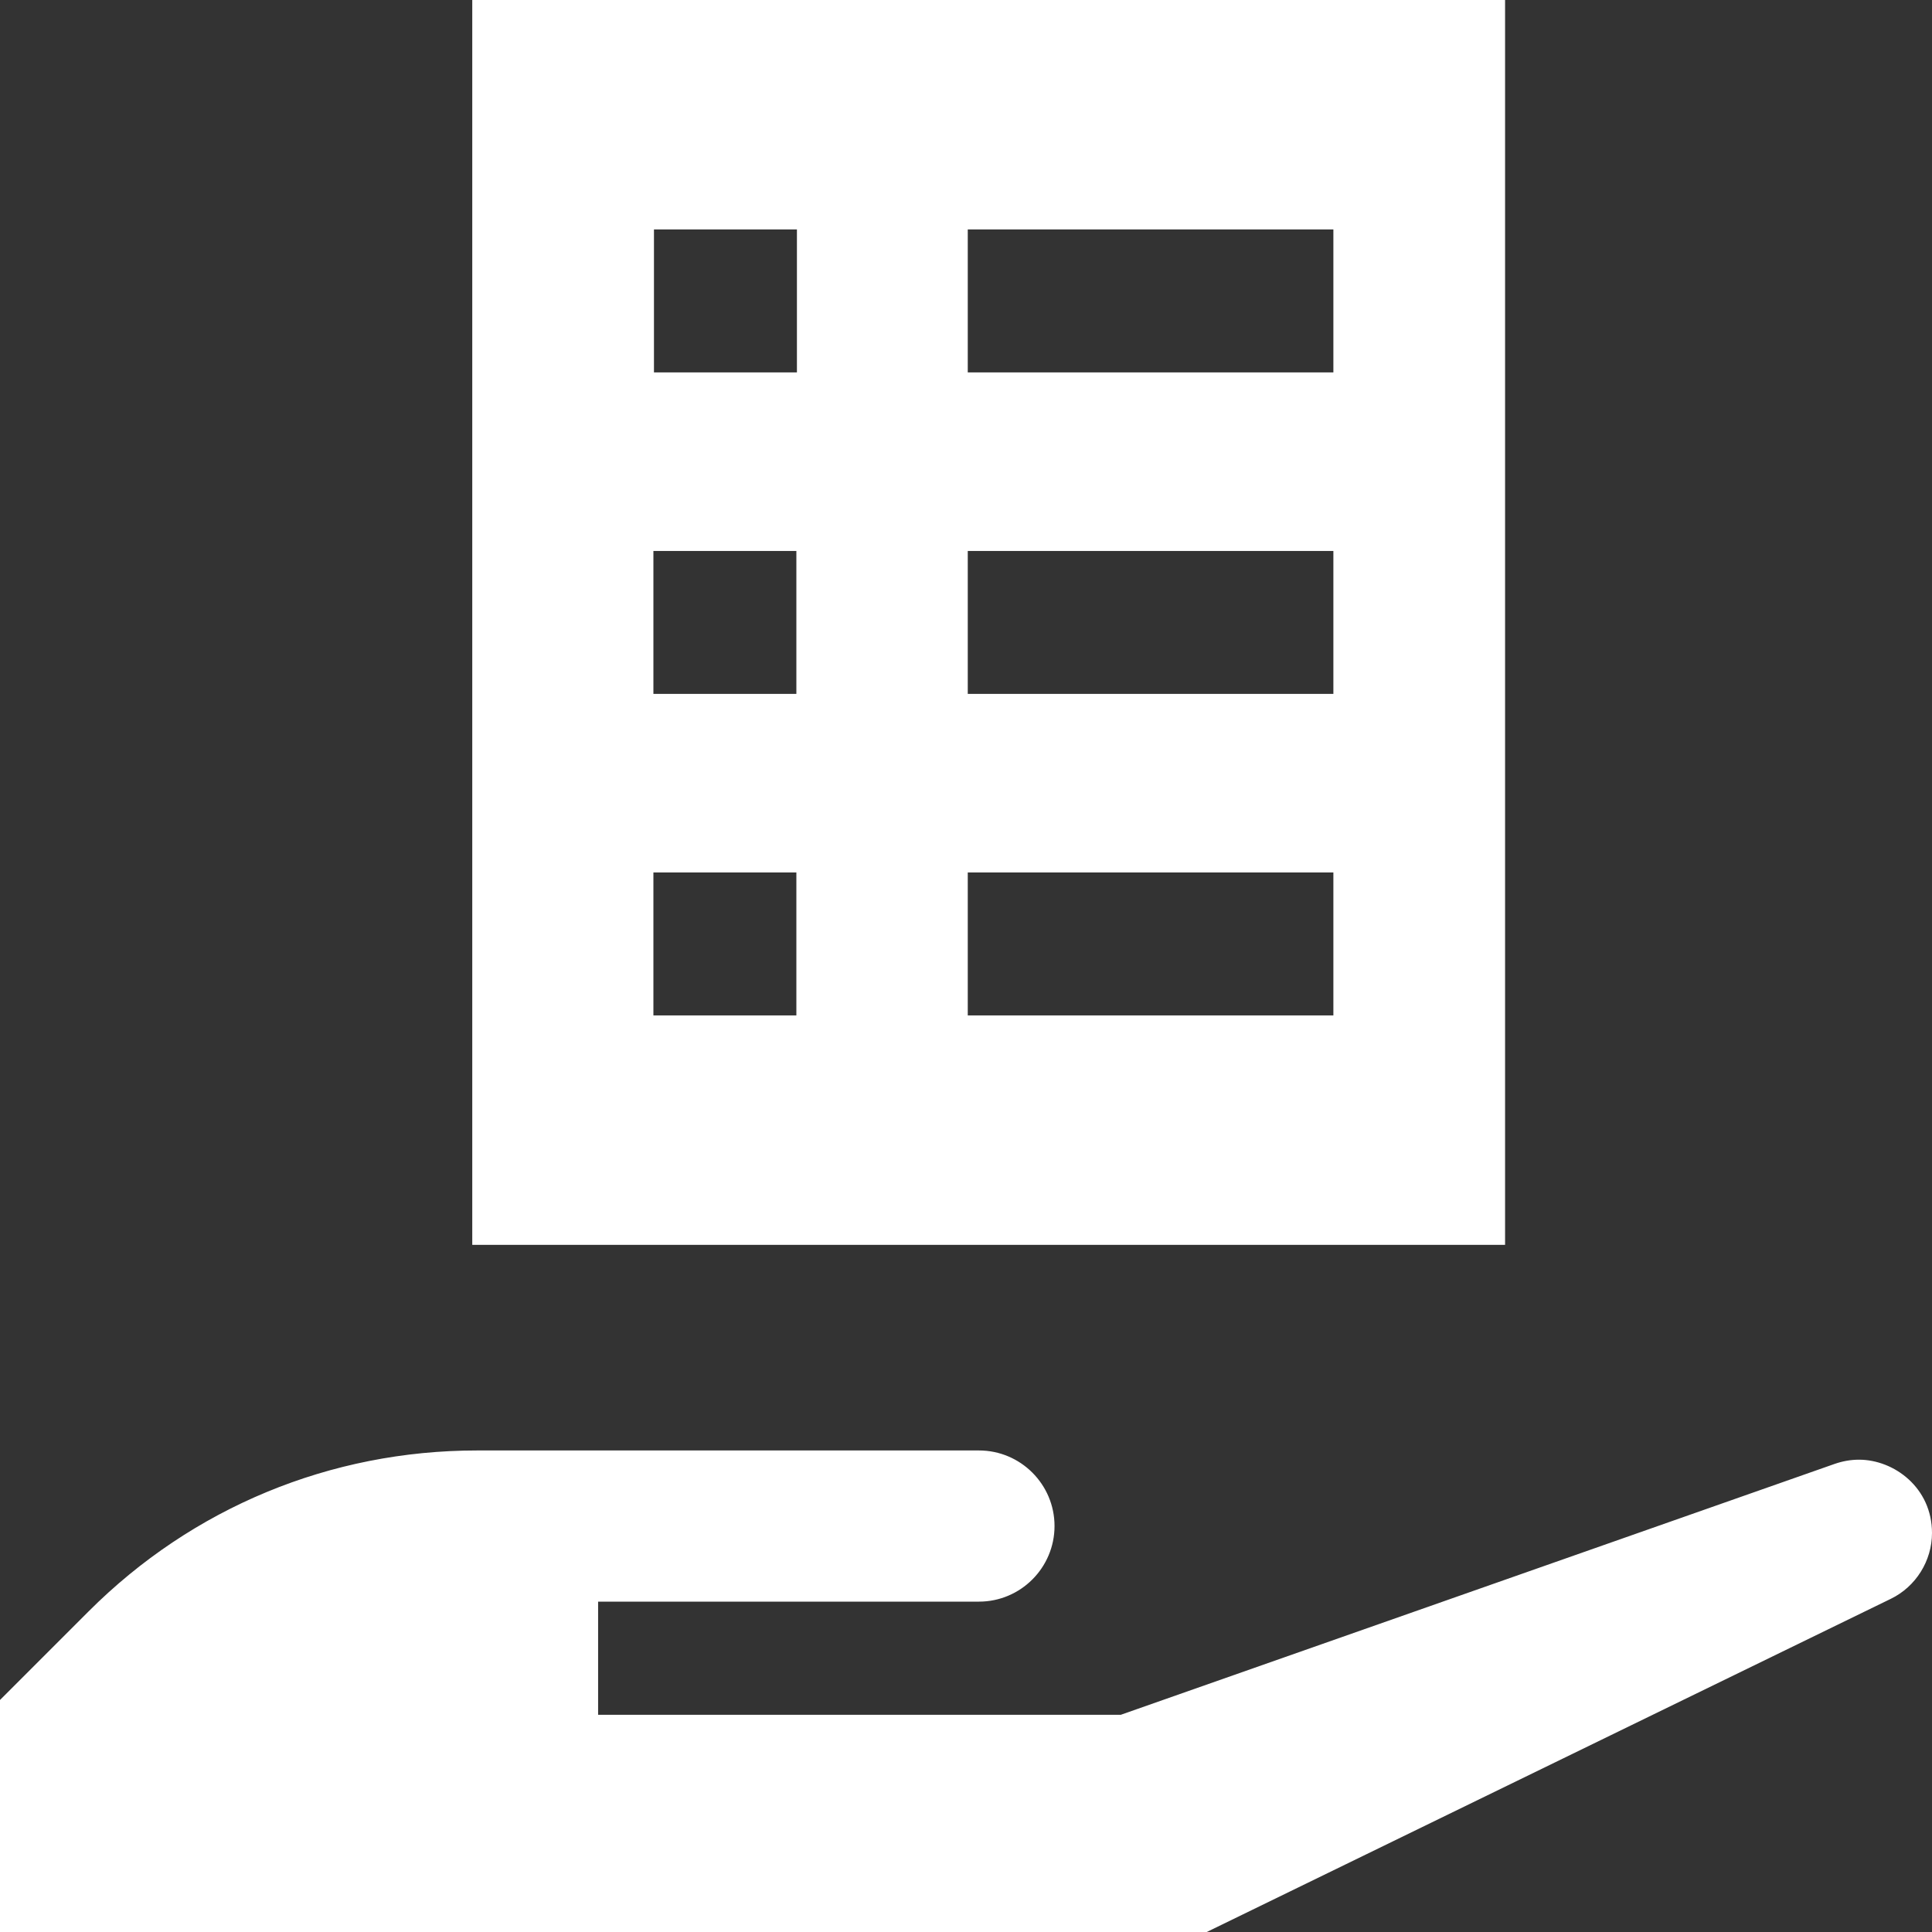
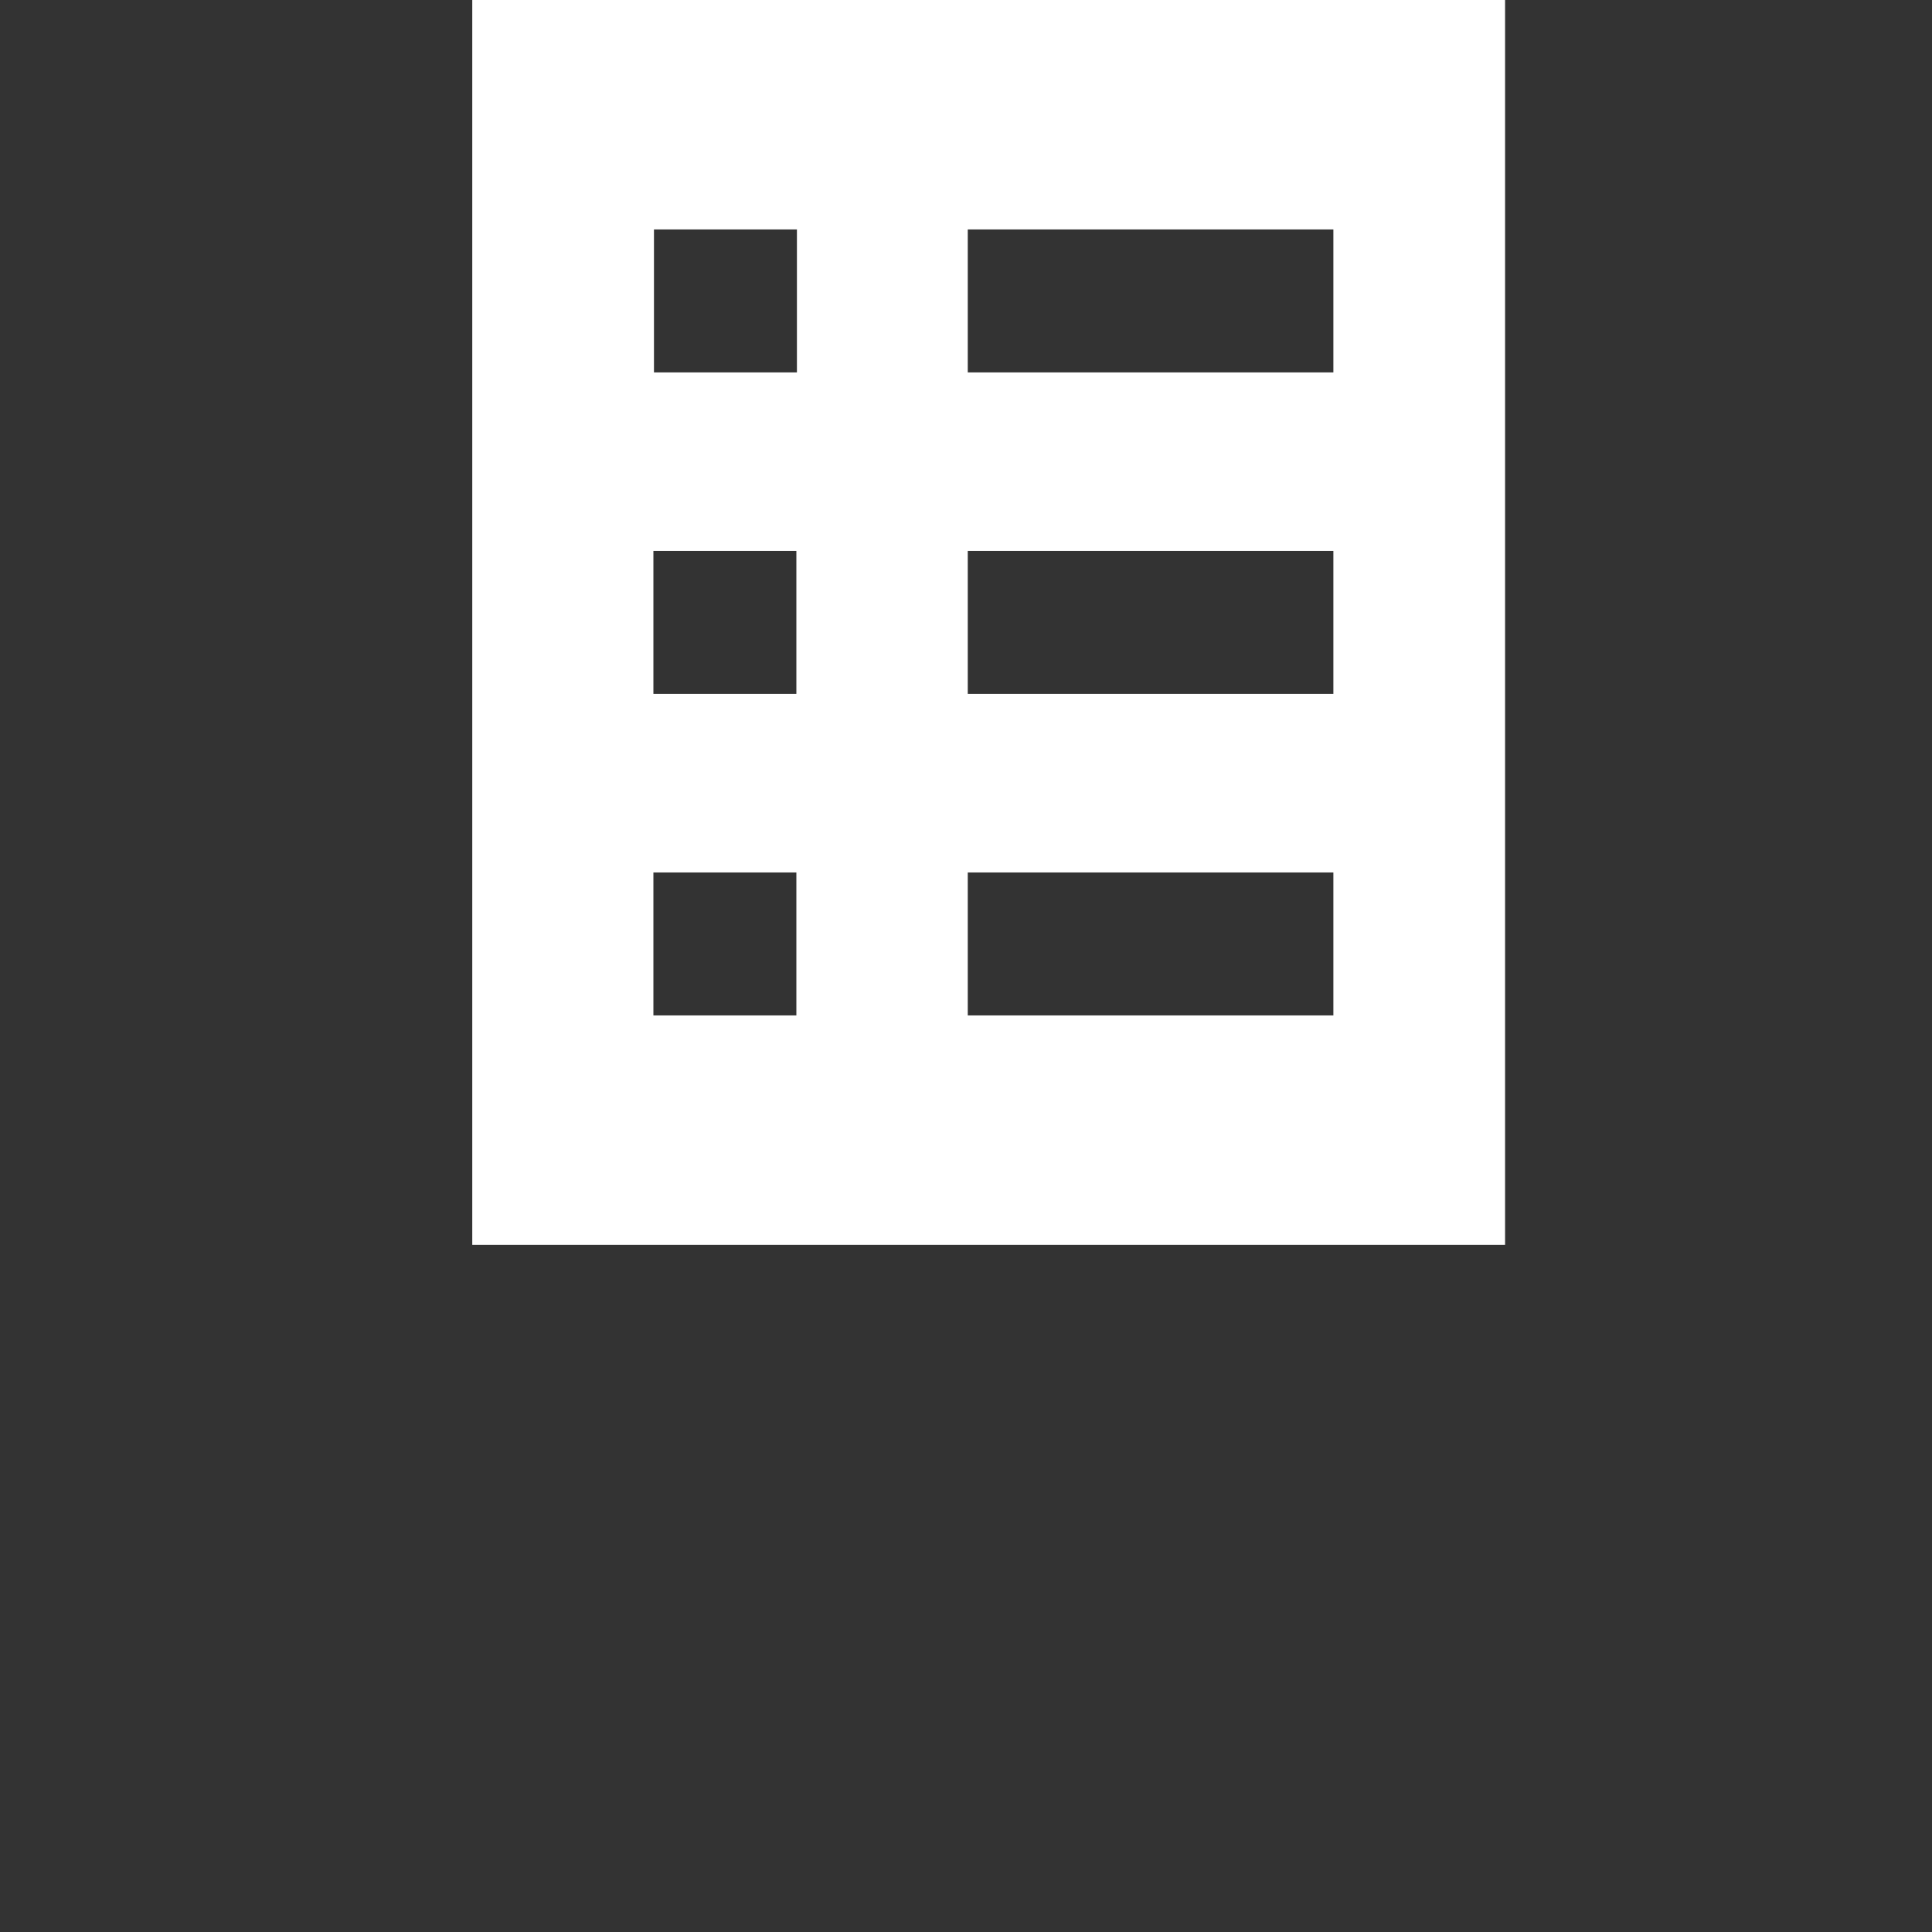
<svg xmlns="http://www.w3.org/2000/svg" width="45" height="45" fill="none">
  <rect width="100%" height="100%" fill="#333333" stroke="none" />
  <g clip-path="url(#clip0_324_9)">
-     <path d="M43.299 33.999C43.108 33.999 42.916 34.033 42.73 34.098L26.105 39.941H13.931V37.305H22.802C23.772 37.305 24.562 36.515 24.562 35.544C24.562 34.574 23.772 33.784 22.802 33.784H11.114C7.695 33.784 4.481 35.115 2.064 37.532L0 39.596V45H28.108L44.042 37.239C44.624 36.956 45 36.354 45 35.707C45 34.652 44.117 33.999 43.299 33.999Z" fill="white" />
    <path d="M11 28.995H35.056V0L11 0V28.995ZM22.541 5.344H31.057V8.674H22.541V5.344ZM22.541 12.833H31.057V16.162H22.541V12.833ZM22.541 20.321H31.057V23.651H22.541V20.321ZM15.232 5.344H18.562V8.674H15.232V5.344ZM15.219 12.833H18.549V16.162H15.219V12.833ZM15.219 20.321H18.549V23.651H15.219V20.321Z" fill="white" />
  </g>
  <defs>
    <clipPath id="clip0_324_9">
      <rect width="45" height="45" fill="white" />
    </clipPath>
  </defs>
</svg>